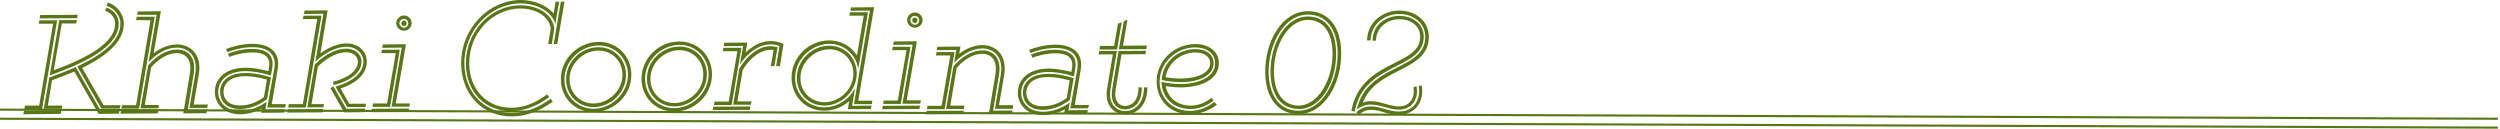
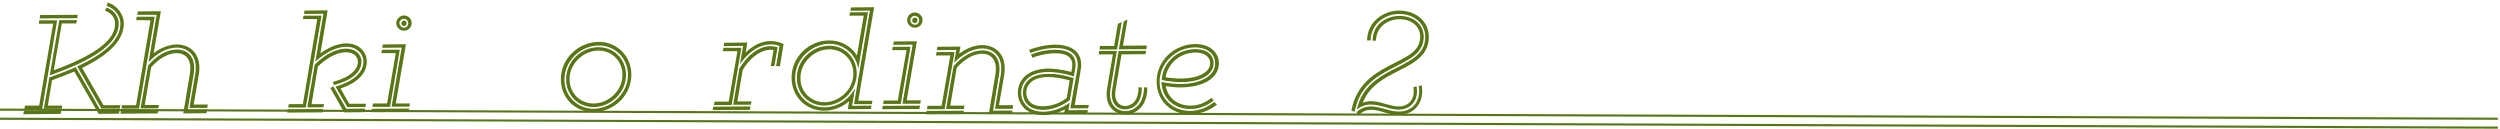
<svg xmlns="http://www.w3.org/2000/svg" version="1.1" id="レイヤー_1" x="0px" y="0px" viewBox="0 0 1181.2 60.8" style="enable-background:new 0 0 1181.2 60.8;" xml:space="preserve">
  <style type="text/css">
	.st0{fill:#597617;}
	.st1{fill:none;stroke:#597617;stroke-miterlimit:10;}
</style>
  <g>
    <g>
      <path class="st0" d="M11,54l0.3-1.6L29,52.2l-0.3,1.6L11,54z M18.3,11.2l0.3-1.6l8.4,0l-7.1,41.9l-8.4,0l0.3-1.6l6.7,0l6.6-38.7    L18.3,11.2z M36.5,8.6L18.7,8.7L19,7.1L36.7,7L36.5,8.6z M29.2,51.4l-8.5,0l2.6-14.8c4.5-1.6,8.7-3.2,12.5-4.9l11.7,20.5l9-0.1    l-0.3,1.6l-9.6,0.1l-11.5-20c-3.3,1.4-6.8,2.7-10.5,4.1l-2,12l6.8,0L29.2,51.4z M49.7,5.1l0.5-1.5c3.4,0.9,5.8,3.9,5.9,7.5    c0.1,9.8-12.9,17.6-32.6,24.5l4.5-26.1l8.4,0L36,11.1l-6.8,0l-3.8,22.1c18-6.6,29.1-13.7,29-22.1C54.4,8.3,52.4,6,49.7,5.1z     M50.4,2.8l0.5-1.6c4.2,1.2,7.6,5.4,7.6,9.9c0,8.3-7.6,15.1-19.7,21l10.1,17.6l8,0l-0.3,1.6l-8.7,0L36.5,31.4    C49.1,25.5,56.9,19,56.9,11.1C56.9,7.3,54,3.9,50.4,2.8z" />
      <path class="st0" d="M74.8,52l-0.3,1.6l-17.6,0.1l0.3-1.6L74.8,52z M64.3,9.5l0.3-1.6l8.5,0l-7.4,43.4l-8.3,0l0.2-1.6l6.7,0    l6.8-40.1L64.3,9.5z M97.9,51l-8.4,0l2.7-15.8c1.6-9.2-3.7-12.7-8.7-12.7c-4.7,0-9.6,2.8-13.3,6.9L74,7L64.8,7l0.3-1.6l10.9-0.1    l-3.4,19.8c3.4-2.5,7.2-4.1,11-4.1c5.8,0,12.1,4.1,10.3,14.5l-2.4,13.9l6.7,0L97.9,51z M97.5,53.5l-10.9,0.1l3.1-18.7    c1.2-7.2-2.4-9.8-6.2-9.8c-4.1,0-8.6,2.7-12.1,6.7l-3,17.8l6.7,0l-0.3,1.6l-8.4,0L70,30.9c3.9-4.5,8.8-7.5,13.6-7.5    c4.7,0,9.3,3.1,7.9,11.7l-2.8,16.8l9.2-0.1L97.5,53.5z" />
-       <path class="st0" d="M134.3,53.2l-10.9,0.1l0.3-2c-3.4,1.8-6.9,2.7-10.2,2.7c-8.3,0-12-5.7-12-10.5c0-5.3,3.7-11.4,14.5-11.5    c2.9,0,6.6,0.5,10.8,1.6l0.3-1.8c1-5.8-3.5-7.1-8-7c-4.4,0-8.9,1.3-10.7,2.1l-0.7-1.5c1.9-0.9,6.7-2.3,11.3-2.3    c5.7,0,10.9,1.9,9.6,9.2l-0.6,3.4c-4.7-1.5-8.9-2.1-12.1-2.1c-9.5,0.1-12.9,5.4-12.8,9.9c0,4.2,3.1,8.9,10.4,8.9    c4.1,0,8.6-1.5,12.5-4.3l-0.6,3.6l9.2-0.1L134.3,53.2z M128,36.5l-1.8,10.3c-4,3.1-8.5,4.7-12.7,4.7c-6.9,0-9.5-4.1-9.5-8    c0-4.2,2.9-9,12-9C119.1,34.4,123.2,35.1,128,36.5z M124.7,45.9l1.4-8.3c-4-1.1-7.3-1.6-10.1-1.6c-7.9,0-10.4,4-10.4,7.4    c0,3.2,2.1,6.5,7.9,6.4C117.1,49.9,121,48.6,124.7,45.9z M134.7,50.8l-8.4,0l3.3-18.4c1.4-7.9-4.6-10.2-10.4-10.1    c-4.7,0-9.7,1.4-11.7,2.4l-0.7-1.5c2.2-1,7.5-2.5,12.4-2.5c6.7,0,13.6,2.8,12,12l-2.8,16.5l6.7,0L134.7,50.8z" />
      <path class="st0" d="M136,51.6l16.7-0.1l-0.3,1.6l-16.7,0.1L136,51.6z M143.1,9l0.3-1.6l8.5,0l-7.4,43.4l-8.3,0l0.2-1.6l6.7,0    L149.9,9L143.1,9z M172.7,50.6l-8.6,0l-5.6-9.7c9.3-2.6,13.2-7.2,13.2-11.8c0-3.8-3.3-7-8-7c-4,0-9.2,2-14.7,7l3.8-22.6l-9.2,0.1    l0.3-1.6l10.9-0.1l-3.4,20.3c4.5-3.3,8.9-4.7,12.3-4.7c5.6,0,9.6,3.7,9.6,8.6c0,5.1-3.7,9.8-12.4,12.7L165,49l7.9,0L172.7,50.6z     M152.8,50.7l-7.6,0l3.5-20.2c5.6-5.5,10.8-7.5,14.9-7.5c4.3,0,7.2,2.7,7.2,6.1c0,4.3-3.6,8.6-13.1,11.1l-0.4-1.5    c8.6-2.3,11.8-6.1,11.8-9.5c0-2.5-2.1-4.5-5.5-4.5c-3.7,0-8.2,1.8-13.4,6.7l-3,17.8l5.9,0L152.8,50.7z M172.2,53l-9.6,0.1    l-6.5-11.5l1.4-0.8l6.1,10.6l8.9-0.1L172.2,53z" />
      <path class="st0" d="M175.7,51.4l17.6-0.1l-0.3,1.6L175.4,53L175.7,51.4z M176.2,48.9l6.7,0l4.1-23.8l-6.8,0l0.3-1.6l8.4,0    l-4.6,27l-8.3,0L176.2,48.9z M193.4,50.4l-8.4,0l4.8-27.9l-9.2,0.1l0.3-1.6l10.9-0.1L187,48.9l6.7,0L193.4,50.4z M190.9,7.3    c2,0,3.6,1.7,3.6,3.6c0,2-1.6,3.6-3.6,3.6c-2,0-3.7-1.6-3.7-3.6C187.3,9,188.9,7.3,190.9,7.3z M190.9,13.1c1.1,0,2-1,2-2.1    c0-1.1-0.9-2.1-2.1-2.1c-1.2,0-2.1,1-2.1,2.1C188.8,12.1,189.8,13.1,190.9,13.1z M190.9,9.7c0.7,0,1.2,0.5,1.2,1.3    c0,0.7-0.5,1.3-1.2,1.3c-0.7,0-1.3-0.5-1.3-1.3C189.7,10.3,190.2,9.7,190.9,9.7z" />
-       <path class="st0" d="M262.5,0.8l1.7,0l-1.8,10.5c-1.8-6.2-9.1-9.7-16.5-9.7c-14.2,0.1-26.6,12.7-26.5,28.5    c0.1,13.6,9.4,23.4,22.5,23.3c5.9,0,12.2-2.3,18.3-6.7l1,1.3c-6.3,4.6-13,7-19.2,7c-14,0.1-24-10.4-24.1-24.9    c-0.1-16.7,13-30,28.1-30.1c6,0,12.1,2.3,15.6,6.4L262.5,0.8z M259,20.8l1.2-7.3c-0.7-5.9-7.2-9.5-14.4-9.5    c-12.9,0.1-24.2,11.5-24.1,26c0.1,12.3,8.3,21,20,20.9c5.5,0,11-2,16.8-6.3l1,1.3c-6,4.4-12,6.5-17.8,6.6    c-12.7,0.1-21.5-9.2-21.6-22.5C220.1,14.7,232,2.5,245.8,2.5c8,0,15.4,4,16.1,11.1l-1.2,7.2L259,20.8z M261.6,20.8l3.4-20l1.7,0    l-3.4,20L261.6,20.8z" />
      <path class="st0" d="M282.8,19.8c8.8-0.1,15.5,6.8,15.5,15.4c0.1,9.8-8.2,17.7-17.8,17.7C271.6,53,265,46.2,265,37.5    C264.9,27.8,273.2,19.9,282.8,19.8z M280.5,51.4c8.6-0.1,16.2-7.4,16.2-16.1c0-7.7-6.1-13.9-13.8-13.8c-8.6,0-16.3,7.4-16.2,16.1    C266.6,45.2,272.7,51.4,280.5,51.4z M282.8,22.3c7.4,0,12.9,5.7,13,13c0,8.4-7.1,15.2-15.3,15.3c-7.4,0-13-5.7-13-13    C267.4,29.1,274.5,22.3,282.8,22.3z M280.4,48.9c7.3,0,13.8-6.3,13.7-13.6c0-6.4-4.9-11.4-11.3-11.4c-7.3,0-13.8,6.3-13.7,13.6    C269.1,43.9,274,48.9,280.4,48.9z" />
-       <path class="st0" d="M320.9,19.6c8.8-0.1,15.5,6.8,15.5,15.4c0.1,9.8-8.2,17.7-17.8,17.7c-8.8,0.1-15.5-6.8-15.5-15.4    C303.1,27.5,311.3,19.6,320.9,19.6z M318.6,51.1c8.6-0.1,16.2-7.4,16.2-16.1c0-7.7-6.1-13.9-13.8-13.8    c-8.6,0.1-16.3,7.4-16.2,16.1C304.8,45,310.8,51.2,318.6,51.1z M321,22c7.4,0,12.9,5.7,13,13c0,8.4-7.1,15.2-15.3,15.3    c-7.4,0-13-5.7-13-13C305.5,28.9,312.7,22.1,321,22z M318.6,48.7c7.3,0,13.8-6.3,13.7-13.6c0-6.4-4.9-11.4-11.3-11.4    c-7.3,0-13.8,6.3-13.7,13.6C307.3,43.7,312.2,48.7,318.6,48.7z" />
      <path class="st0" d="M337,50.4l17.6-0.1l-0.3,1.6l-17.6,0.1L337,50.4z M341.5,24.2l0.3-1.6l8.5,0l-4.6,27l-8.4,0l0.3-1.6l6.7,0    l4.1-23.8L341.5,24.2z M366.7,31.2l1.6-9.5c-8.5-3-15.5,3.9-18.7,8.7l1.5-8.7l-9.2,0.1l0.3-1.6l10.9-0.1l-0.8,4.7    c4.3-4.1,10.6-7.4,17.9-4l-1.7,10.5L366.7,31.2z M364.2,31.2l1.3-7.6c-6.8-0.9-12.5,5.7-14.6,9.5l-2.5,14.8l6.7,0l-0.3,1.6l-8.4,0    l2.9-17c2.4-4.3,9.3-12.8,18.1-10.2l-1.5,8.9L364.2,31.2z" />
      <path class="st0" d="M389.5,50.7c6.2,0,11.8-3.8,14.5-9.1l-1.4,8.4l9.2-0.1l-0.3,1.6l-10.9,0.1l0.6-3.8c-3.2,2.8-7.3,4.5-11.7,4.5    c-8.8,0.1-15.5-6.8-15.5-15.5c-0.1-9.8,8.2-17.7,17.8-17.7c5.6,0,10.4,2.8,13.1,7.1l3.2-18.8l-6.8,0l0.3-1.6l8.5,0l-4.6,26.8    c-0.9-6.7-6.6-11.9-13.6-11.9c-8.6,0.1-16.3,7.4-16.2,16.1C375.6,44.6,381.7,50.8,389.5,50.7z M391.8,21.6c7.4,0,12.9,5.7,13,13    c0,8.4-7.1,15.2-15.3,15.3c-7.4,0-13-5.7-13-13C376.4,28.5,383.5,21.7,391.8,21.6z M389.5,48.3c7.3,0,13.8-6.3,13.7-13.6    c0-6.4-4.9-11.4-11.3-11.4c-7.3,0-13.8,6.3-13.7,13.6C378.1,43.2,383,48.3,389.5,48.3z M411.9,49.2l-8.4,0L411,5l-9.2,0.1l0.3-1.6    l10.9-0.1l-7.5,44.2l6.7,0L411.9,49.2z" />
      <path class="st0" d="M417.1,50l17.6-0.1l-0.3,1.6l-17.6,0.1L417.1,50z M417.5,47.5l6.7,0l4.1-23.8l-6.8,0l0.3-1.6l8.4,0l-4.6,27    l-8.3,0L417.5,47.5z M434.8,49l-8.4,0l4.8-27.9l-9.2,0.1l0.3-1.6l10.9-0.1l-4.8,27.9l6.7,0L434.8,49z M432.3,5.9    c2,0,3.6,1.7,3.6,3.6s-1.6,3.6-3.6,3.6c-2,0-3.7-1.6-3.7-3.6S430.2,5.9,432.3,5.9z M432.3,11.7c1.1,0,2-1,2-2.1s-0.9-2.1-2.1-2.1    c-1.2,0-2.1,1-2.1,2.1S431.1,11.7,432.3,11.7z M432.3,8.3c0.7,0,1.2,0.5,1.2,1.3c0,0.7-0.5,1.3-1.2,1.3s-1.3-0.5-1.3-1.3    S431.5,8.3,432.3,8.3z" />
      <path class="st0" d="M455.4,52.3l-0.3,1.6l-17.6,0.1l0.3-1.6L455.4,52.3z M442.2,26.2l0.3-1.6l8.5,0l-4.7,27l-8.3,0l0.2-1.6l6.7,0    l4.1-23.8L442.2,26.2z M478.5,51.4l-8.4,0l2.7-15.8c1.6-9.2-3.7-12.7-8.7-12.7c-4.7,0-9.5,2.8-13.3,6.8l1-6.1l-9.2,0.1l0.3-1.6    l10.9-0.1l-0.6,3.4c3.3-2.5,7.2-4.1,10.9-4.1c5.8,0,12.1,4.1,10.3,14.5l-2.4,13.9l6.7,0L478.5,51.4z M469.2,52.3l9.2-0.1l-0.3,1.6    l-10.9,0.1l3.1-18.7c1.2-7.2-2.4-9.8-6.2-9.8c-4.1,0-8.6,2.6-12.1,6.7l-3,17.8l6.7,0l-0.3,1.6l-8.4,0l3.5-20.2    c3.9-4.5,8.8-7.5,13.6-7.5c4.7,0,9.3,3.1,7.9,11.7L469.2,52.3z" />
      <path class="st0" d="M513.7,53.6l-10.9,0.1l0.3-2c-3.4,1.8-6.9,2.7-10.2,2.7c-8.3,0-12-5.7-12-10.5c0-5.3,3.7-11.4,14.5-11.5    c2.9,0,6.6,0.5,10.8,1.6l0.3-1.8c1-5.8-3.5-7.1-8-7c-4.4,0-8.9,1.3-10.7,2.1l-0.7-1.5c1.9-0.9,6.7-2.3,11.3-2.3    c5.7,0,10.9,1.9,9.6,9.2l-0.6,3.4c-4.7-1.5-8.9-2.1-12.1-2.1c-9.5,0.1-12.9,5.4-12.8,9.9c0,4.2,3.1,8.9,10.4,8.9    c4.1,0,8.6-1.5,12.5-4.3l-0.6,3.6L514,52L513.7,53.6z M507.3,36.9l-1.8,10.3c-4,3.1-8.5,4.7-12.7,4.7c-6.9,0-9.5-4.1-9.5-8    c0-4.2,2.9-9,12-9C498.5,34.8,502.5,35.4,507.3,36.9z M504,46.3l1.4-8.3c-4-1.1-7.3-1.6-10.1-1.6c-7.9,0-10.4,4-10.4,7.4    c0,3.2,2.1,6.5,7.9,6.4C496.5,50.2,500.4,49,504,46.3z M514.1,51.2l-8.4,0l3.3-18.4c1.4-7.9-4.6-10.2-10.4-10.1    c-4.7,0-9.7,1.4-11.7,2.4l-0.7-1.5c2.2-1,7.5-2.5,12.4-2.5c6.7,0,13.6,2.8,12,12l-2.8,16.5l6.7,0L514.1,51.2z" />
      <path class="st0" d="M519.3,24.1l8.4,0l-3,17.9c-1.3,7.6,3.2,10.5,7,10.5c3.7,0,8.8-2.8,8.8-11.2l1.6,0    c0.1,9.5-6.1,12.8-10.4,12.8c-4.5,0-10.1-3.5-8.6-12.4l2.7-16l-6.7,0L519.3,24.1z M519.7,21.7l6.7,0l1.8-10.5l1.8-0.7l-2.2,12.9    l-8.3,0L519.7,21.7z M537.9,41.3l1.6,0c0,8-4.4,10.3-7.9,10.4c-3.4,0-7.3-2.5-6.1-9.6l3-18l13-0.1l-0.3,1.6l-11.3,0.1l-2.8,16.7    c-0.9,5.6,1.9,7.7,4.5,7.7C534.4,50,538,48,537.9,41.3z M541.6,23.2l-13,0.1L531,10l1.7-0.7l-2.1,12.3l11.3-0.1L541.6,23.2z" />
      <path class="st0" d="M575,49.4c-3,2.4-7.4,4.5-12.5,4.6c-9.7,0.1-16-6.9-16-15.4c-0.1-9.9,8.3-17.7,18.2-17.8    c6.8,0,11.2,3.8,11.2,9.1c0,7.6-8.3,11.3-17.8,11.4c-2.5,0-5-0.2-7.3-0.6c0.9,5.3,5.3,9.2,11.7,9.2c4.1,0,7.3-1.6,9.9-3.7l1,1.3    c-2.8,2.2-6.4,4-11,4c-8.2,0-13.5-5.6-13.6-12.8c2.8,0.6,6.1,1,9.2,1c8.7-0.1,16.2-3.5,16.1-9.8c0-4.4-3.5-7.5-9.6-7.5    c-8.9,0.1-16.6,7.3-16.6,16.2c0,7.6,5.8,13.8,14.4,13.8c4.7,0,8.6-2,11.4-4.2L575,49.4z M548.9,37.8c0.4-8.2,7.4-14.6,15.8-14.6    c5.6,0,8.7,2.7,8.7,6.7c0,5.7-6.7,8.9-15.3,8.9C554.9,38.8,551.7,38.4,548.9,37.8z M550.7,36.5c2.3,0.4,4.9,0.6,7.4,0.6    c7.9,0,13.7-2.9,13.7-7.2c0-2.9-2.5-5.1-7.1-5.1C557.7,24.9,551.8,29.9,550.7,36.5z" />
-       <path class="st0" d="M617.9,5.3c9.7-0.1,15.8,7.5,15.8,19.8c0.1,14.2-7.8,28.7-20.1,28.8c-9.6,0.1-15.8-7.6-15.8-19.9    C597.7,19.8,605.5,5.4,617.9,5.3z M613.6,52.3c11-0.1,18.5-13.7,18.4-27.2c-0.1-11.5-5.4-18.3-14.2-18.2    C606.8,7,599.4,20.6,599.4,34C599.5,45.6,605,52.4,613.6,52.3z M617.9,7.8c8.3,0,13.3,6.3,13.4,17.4c0.1,13.3-7,26.3-17.6,26.3    c-8.2,0-13.3-6.3-13.4-17.4C600.2,20.8,607.3,7.8,617.9,7.8z M613.6,49.9c9.2-0.1,16.1-12.2,16-24.7c-0.1-10.3-4.6-15.8-11.7-15.8    c-9.4,0.1-16.1,12.2-16,24.6C602,44.3,606.6,49.9,613.6,49.9z" />
      <path class="st0" d="M648.5,19.2c0.1-7.9,6.7-11.6,12.6-11.7c6.7,0,11.5,4,11.6,9.8c0,8.3-7.6,11.1-15.8,15.4    c-7.2,3.8-14.8,8.7-16.8,20l-1.6-0.3c2.1-12,10.3-17.4,17.6-21.2c8.3-4.3,14.9-6.7,14.9-13.9c0-4.8-4.1-8.3-9.9-8.2    c-5.2,0-10.8,3.4-11,10.1L648.5,19.2z M671.7,40.3c1.4,7.5-2.8,13.9-11,14c-2.6,0-5.4-0.8-7.7-1.5c-1.9-0.6-3.7-0.9-5.3-0.9    c-2.2,0-3.8,0.7-5.7,2.4l-1.1-1.3c2.1-1.9,4.3-2.7,6.9-2.7c1.9,0,3.9,0.5,5.8,1c2.4,0.7,4.9,1.4,7.3,1.4c7,0,10.6-5.5,9.4-12    L671.7,40.3z M669.3,40.8c1.1,6-2.2,11-8.6,11c-2.3,0-4.6-0.7-7-1.4c-1.9-0.5-4-1-6.1-1c-2.4,0-4.5,0.8-6.5,2.3    c2.2-10.1,9.2-14.6,16.1-18.3c8.1-4.2,16.3-7.2,16.2-16.1c0-6.2-5.3-10.7-12.4-10.7c-6.1,0-13.3,4.2-13.4,12.5l-1.7,0    c0.2-9.5,8.5-14.1,15.1-14.1c8,0,14,5,14.1,12.3c0.1,10-9.1,13.4-17.1,17.6c-5.9,3.1-11.4,6.7-14.1,13.6c1.2-0.4,2.5-0.7,3.8-0.7    c2.2,0,4.6,0.6,6.5,1.2c2.4,0.6,4.6,1.3,6.6,1.3c5.3,0,7.9-4,7-9.1L669.3,40.8z" />
    </g>
    <line class="st1" x1="1180.2" y1="56.1" x2="-1" y2="51.8" />
    <line class="st1" x1="1180.2" y1="60.3" x2="-1" y2="56.1" />
  </g>
</svg>